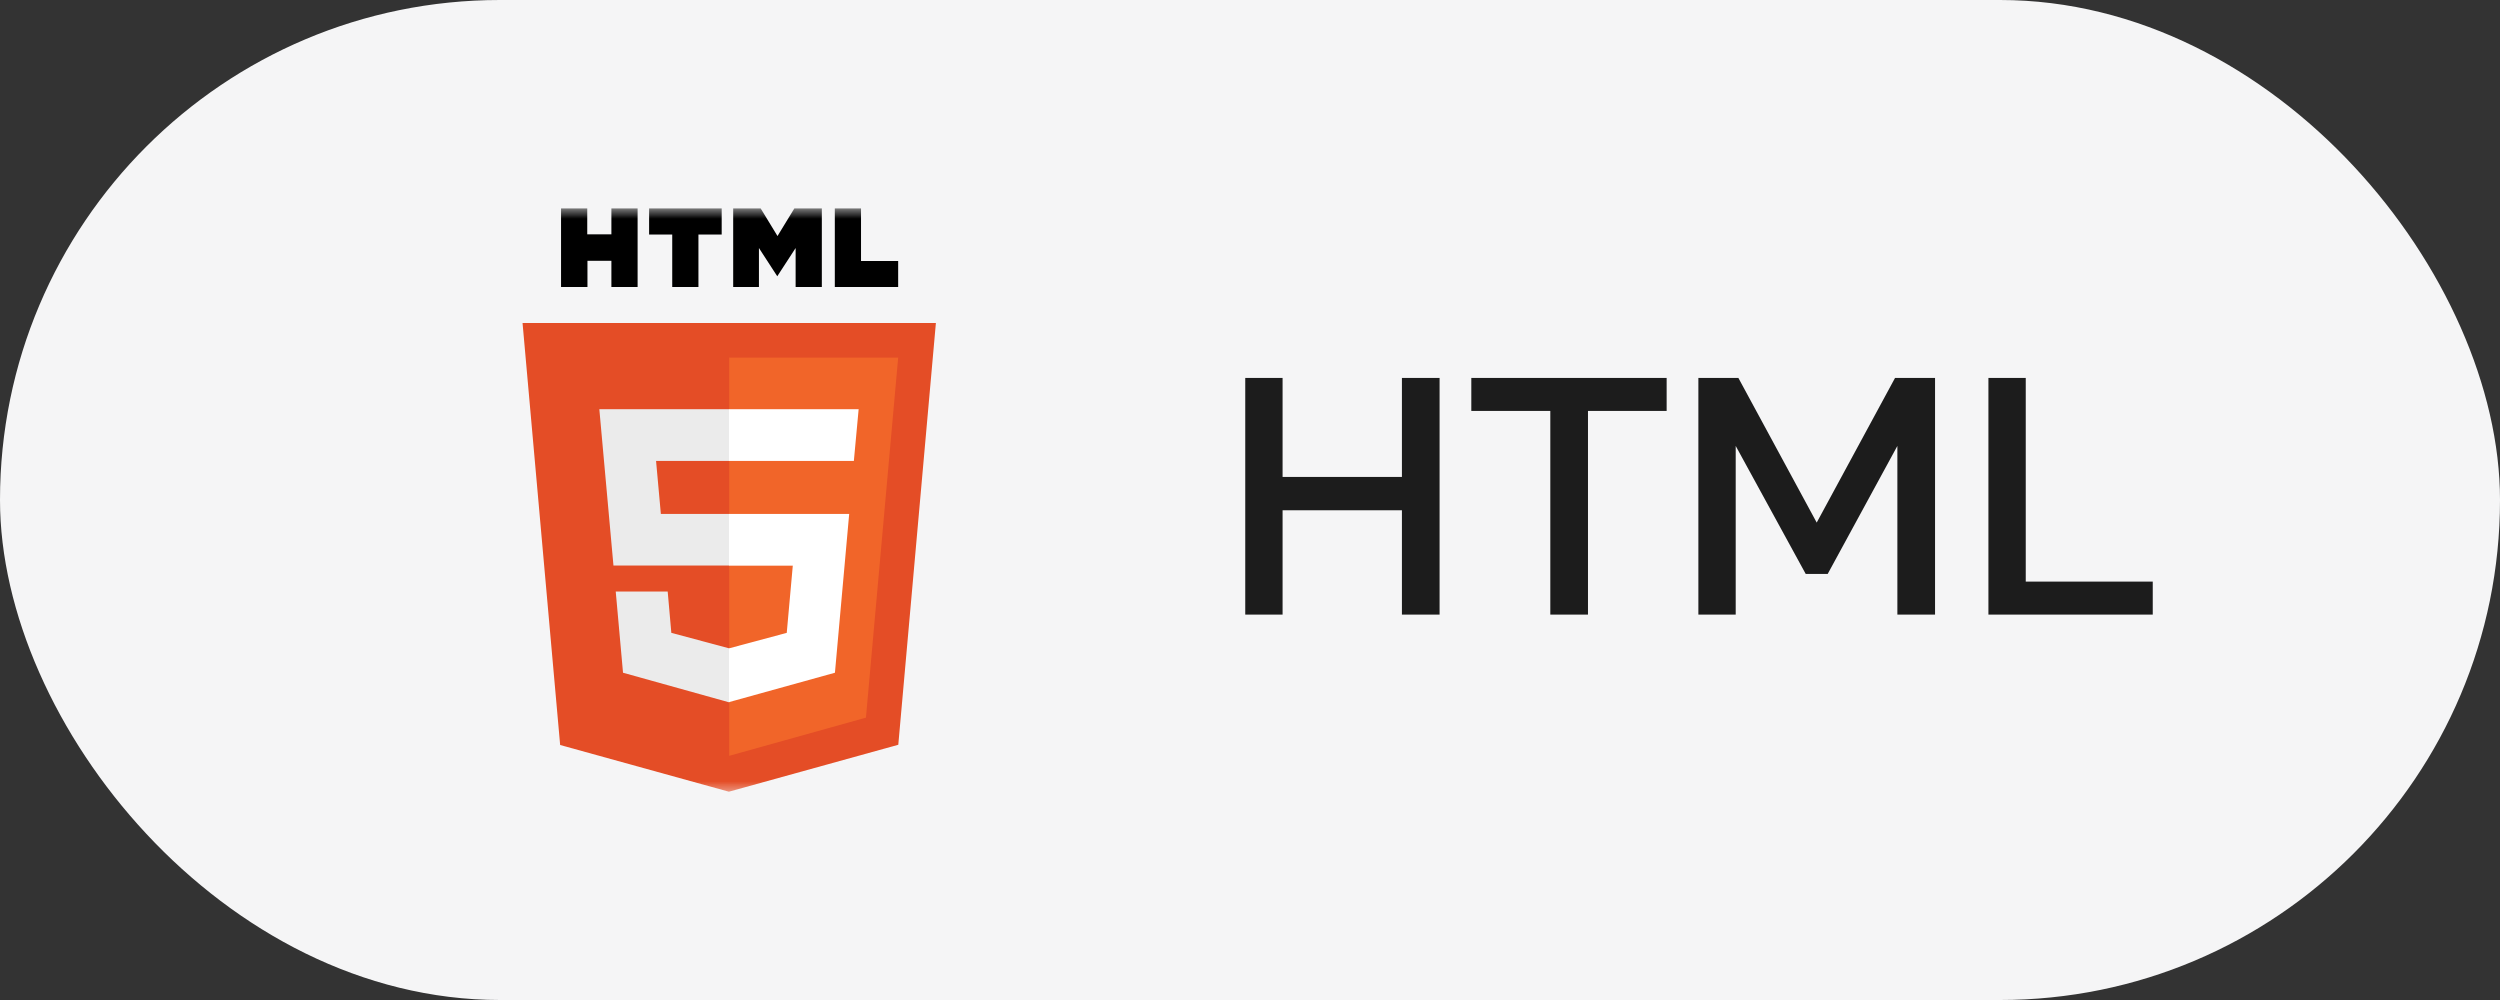
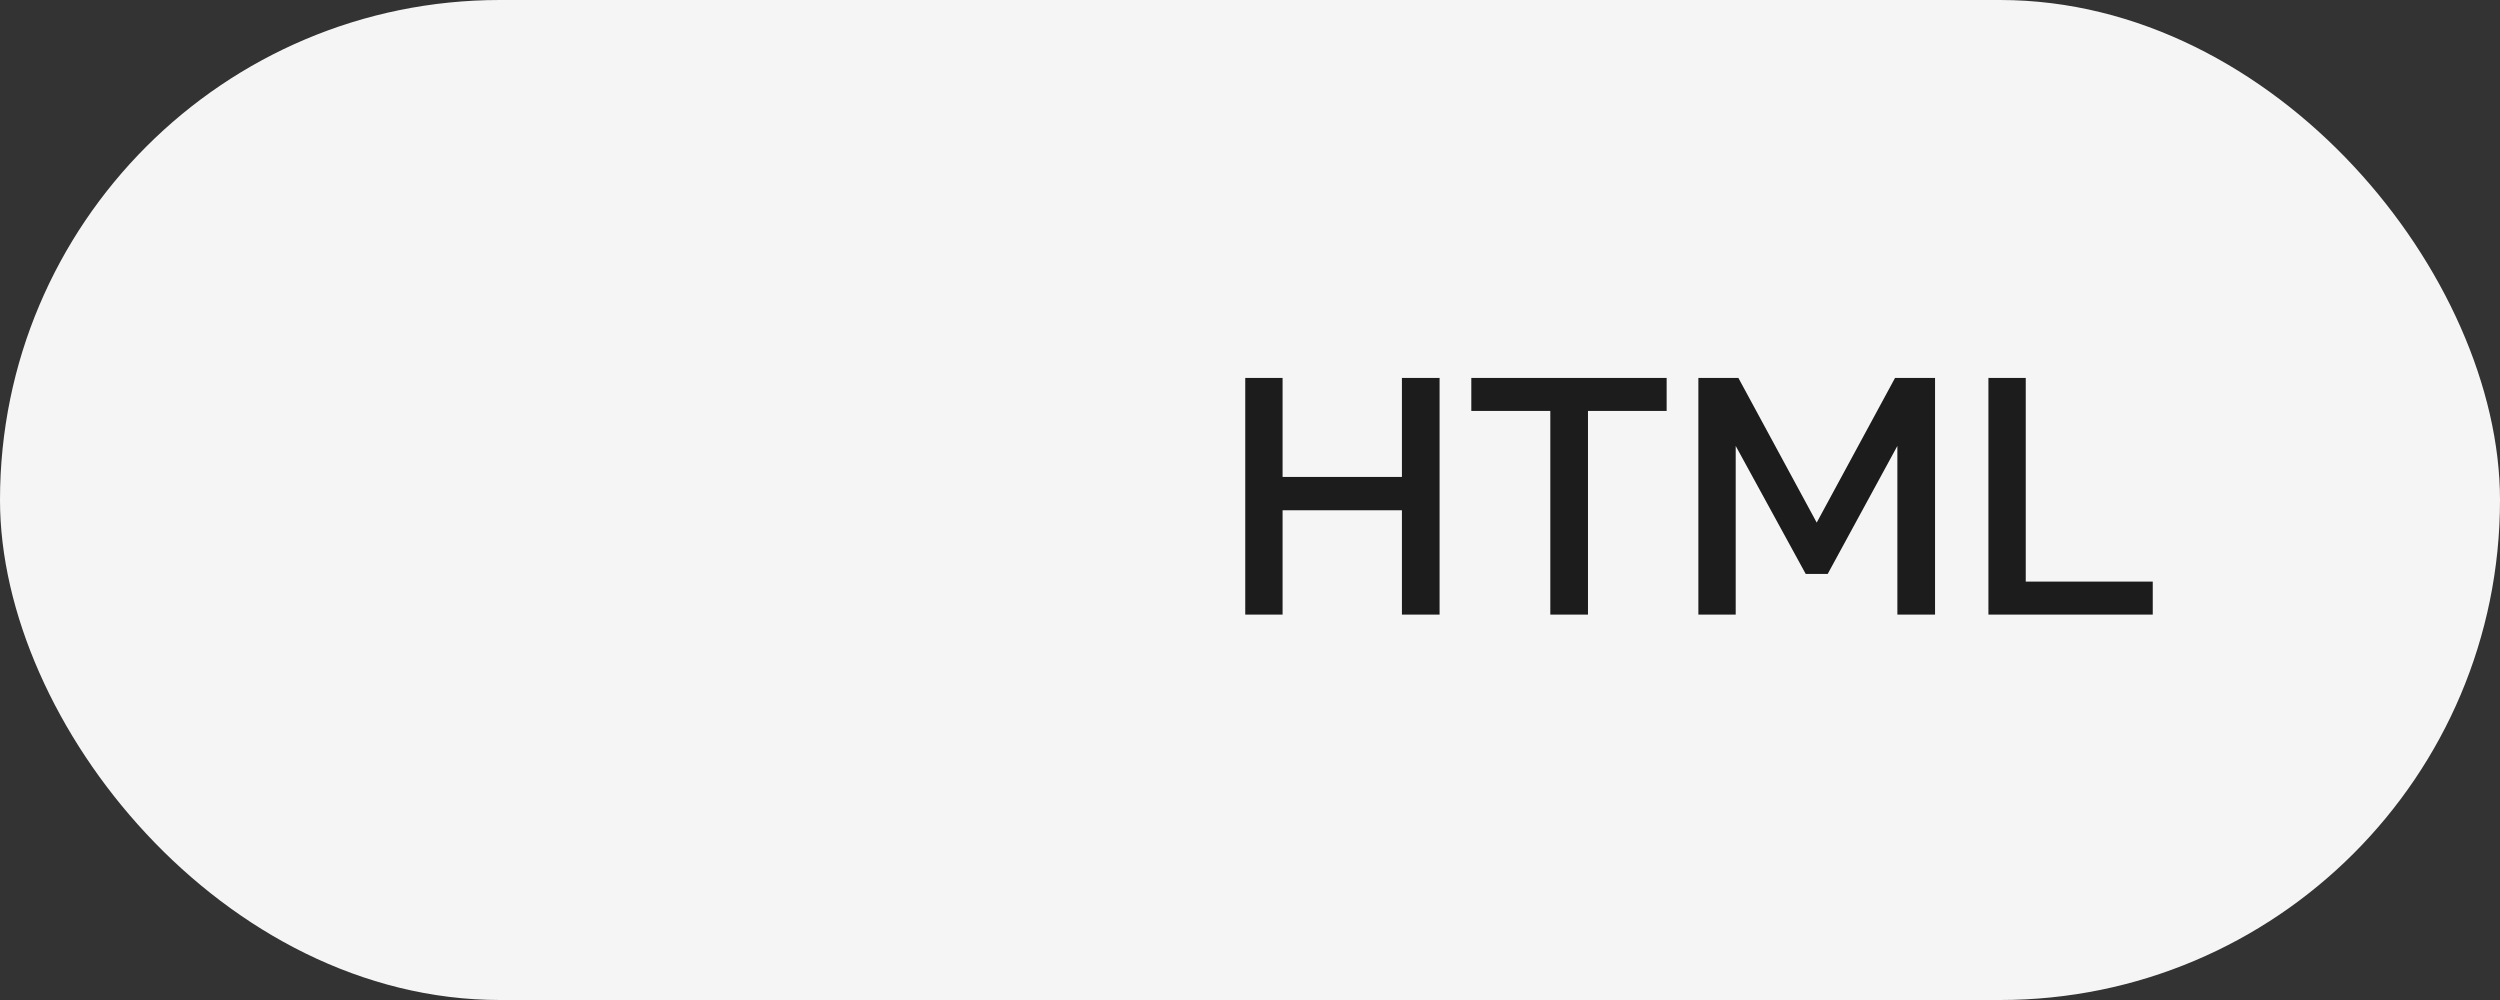
<svg xmlns="http://www.w3.org/2000/svg" width="120" height="48" viewBox="0 0 120 48" fill="none">
  <rect x="0" y="0" width="120" height="48" fill="#333333" stroke="none" />
  <rect width="120" height="48" rx="24" fill="#F5F5F6" />
  <path d="M69.1 18.14V29.5H67.292V24.492H61.564V29.5H59.772V18.14H61.564V22.892H67.292V18.14H69.1ZM79.999 19.724H76.223V29.5H74.415V19.724H70.623V18.14H79.999V19.724ZM91.074 29.5V21.404L87.73 27.548H86.674L83.314 21.404V29.5H81.522V18.14H83.442L87.202 25.084L90.962 18.14H92.882V29.5H91.074ZM95.444 29.5V18.14H97.236V27.916H103.332V29.5H95.444Z" fill="#1C1C1C" />
  <mask id="mask0_19_7763" style="mask-type:luminance" maskUnits="userSpaceOnUse" x="19" y="10" width="28" height="29">
    <path d="M47 10H19V39H47V10Z" fill="white" />
  </mask>
  <g mask="url(#mask0_19_7763)">
    <mask id="mask1_19_7763" style="mask-type:luminance" maskUnits="userSpaceOnUse" x="19" y="9" width="30" height="30">
      <path d="M49 9H19.667V38.154H49V9Z" fill="white" />
    </mask>
    <g mask="url(#mask1_19_7763)">
      <mask id="mask2_19_7763" style="mask-type:luminance" maskUnits="userSpaceOnUse" x="20" y="9" width="28" height="30">
-         <path d="M48 9H20.5V39H48V9Z" fill="white" />
-       </mask>
+         </mask>
      <g mask="url(#mask2_19_7763)">
        <path d="M26.93 10.002H28.188V11.248H29.347V10.002H30.605V13.775H29.347V12.517H28.198V13.775H26.93M32.267 11.259H31.157V10.002H34.641V11.259H33.525V13.775H32.267M35.193 10.002H36.511L37.32 11.33L38.13 10.002H39.448V13.775H38.19V11.905L37.309 13.261L36.429 11.905V13.775H35.193M40.071 10.002H41.329V12.528H43.112V13.775H40.071" fill="black" />
-         <path d="M26.887 35.76L25.082 15.503H44.923L43.118 35.749L34.986 38.002" fill="#E44D26" />
+         <path d="M26.887 35.76L25.082 15.503H44.923L43.118 35.749" fill="#E44D26" />
        <path d="M35.002 36.279V17.166H43.112L41.565 34.447" fill="#F16529" />
-         <path d="M28.768 19.642H35.002V22.125H31.491L31.721 24.668H35.002V27.145H29.446M29.555 28.392H32.049L32.224 30.377L35.002 31.121V33.713L29.905 32.291" fill="#EBEBEB" />
        <path d="M41.215 19.642H34.991V22.125H40.985M40.761 24.668H34.991V27.151H38.054L37.764 30.377L34.991 31.121V33.702L40.077 32.291" fill="white" />
      </g>
    </g>
  </g>
</svg>